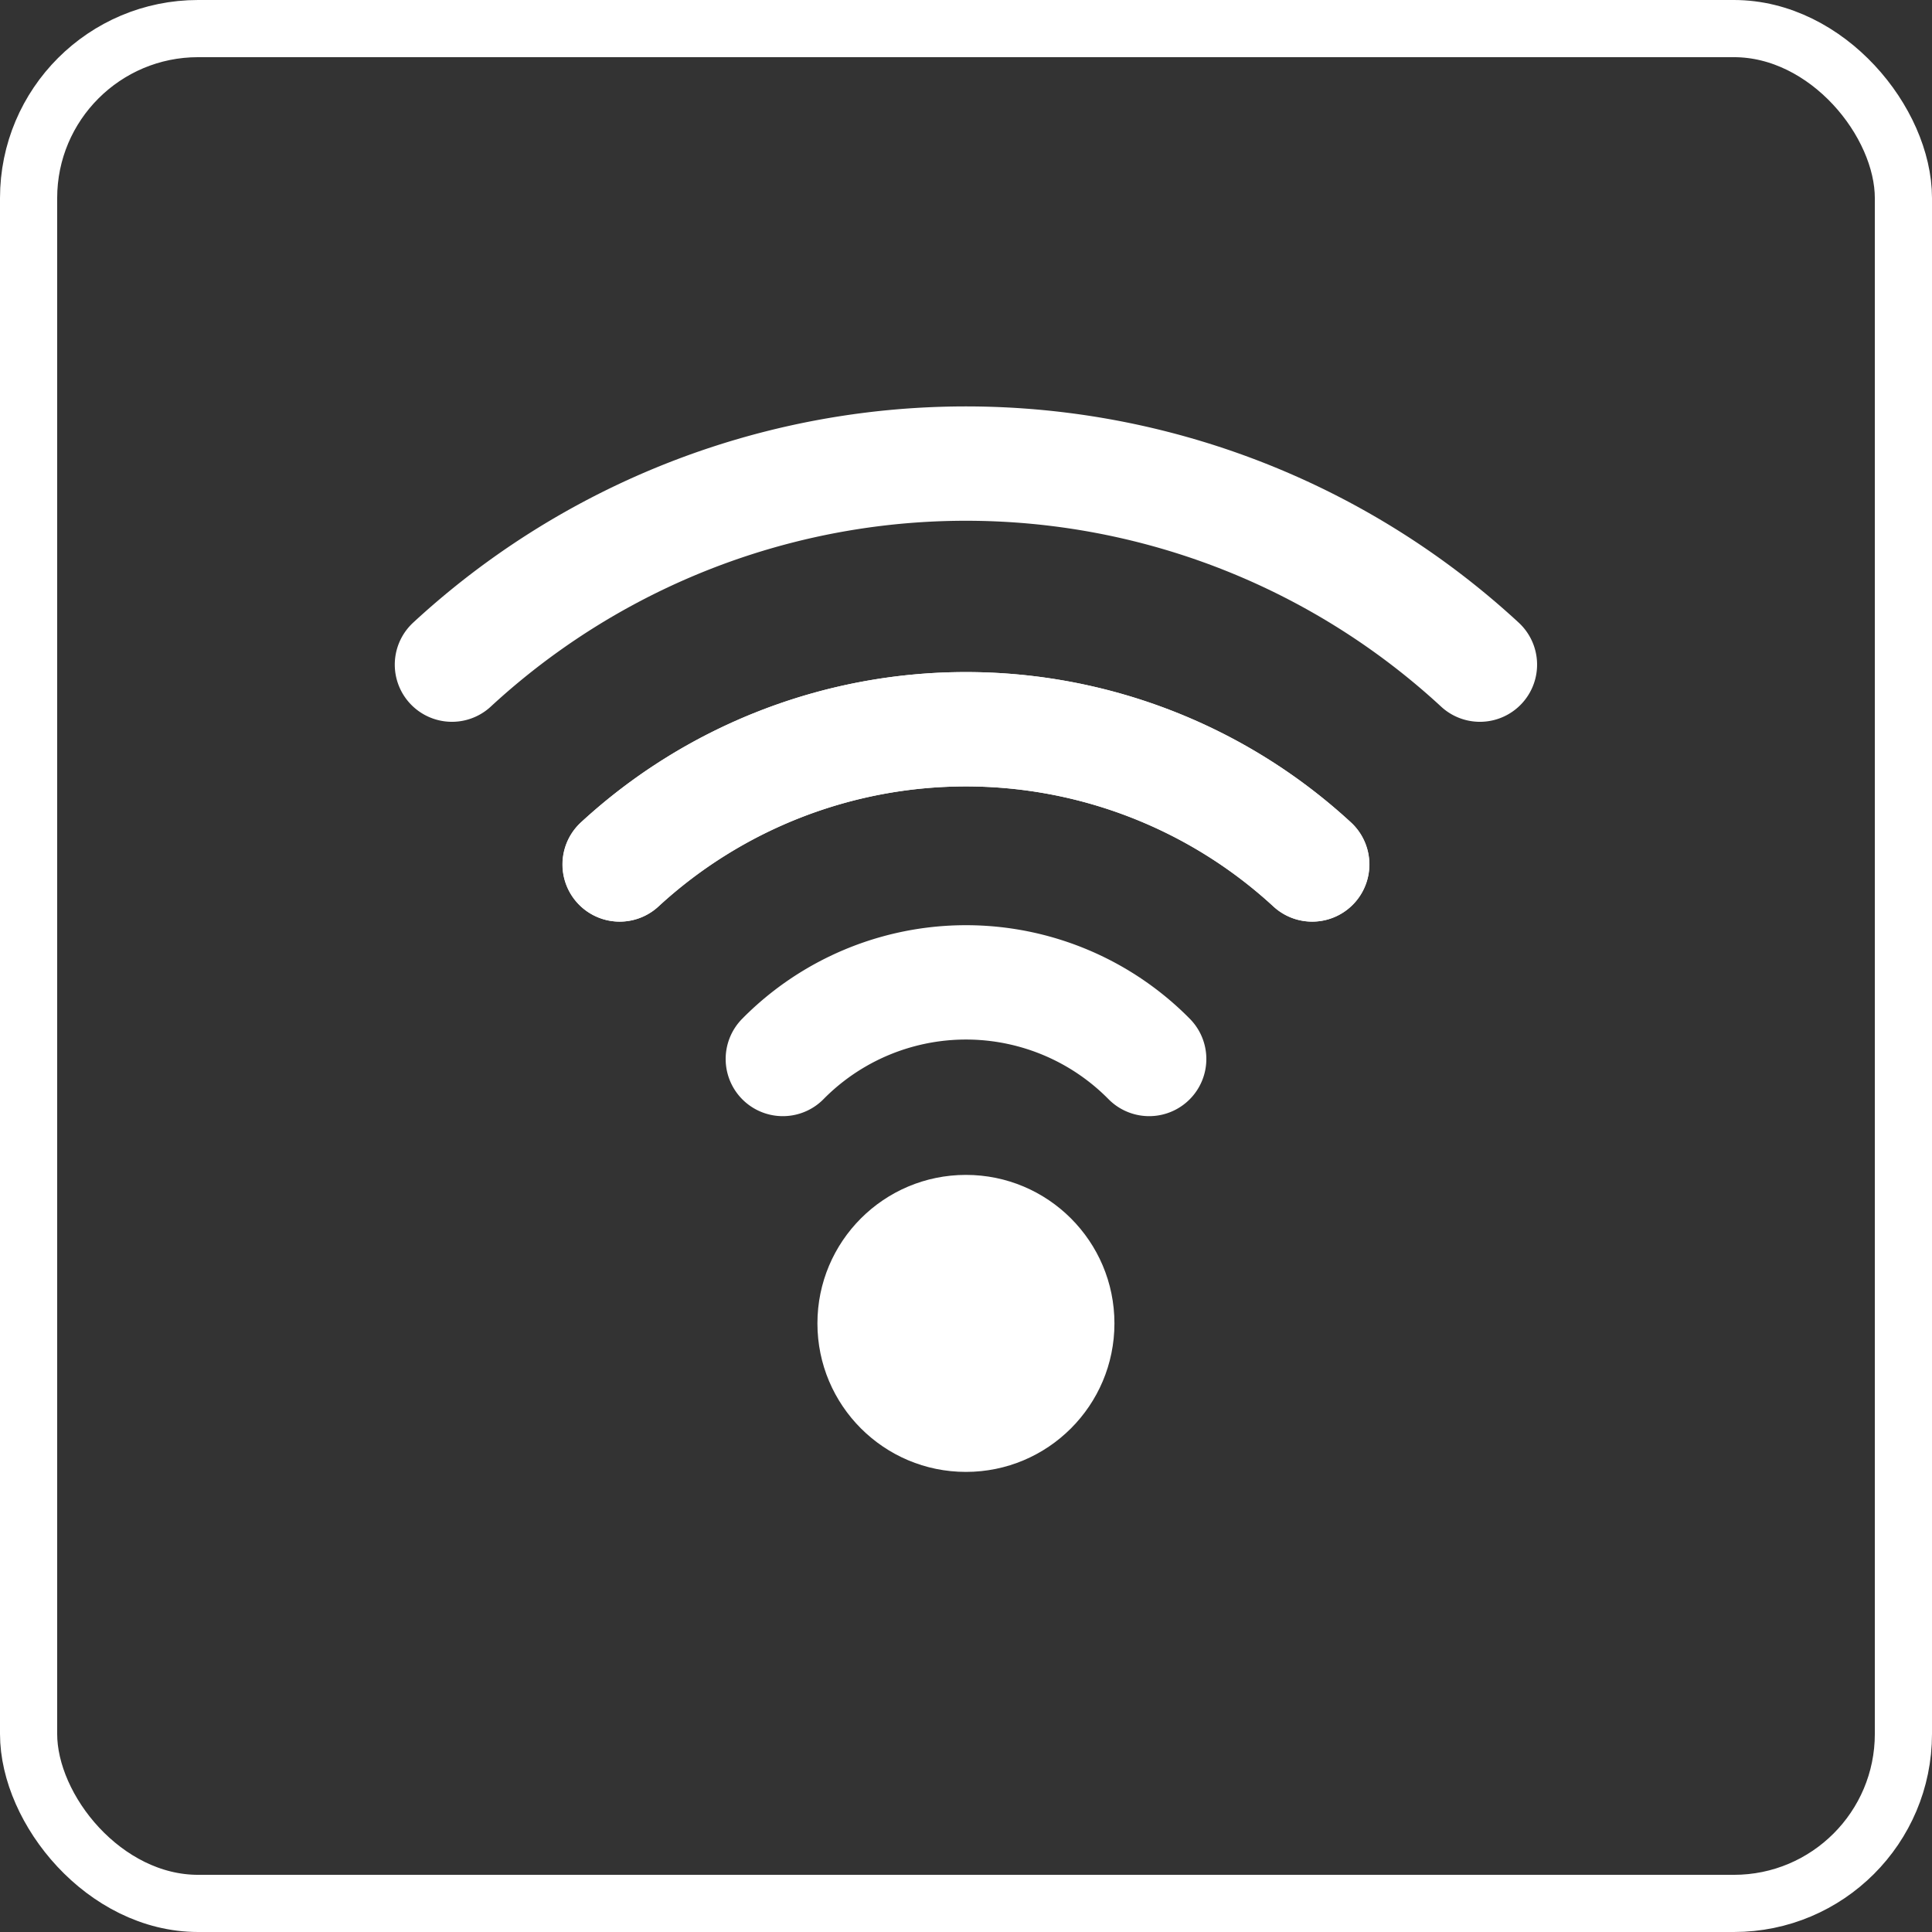
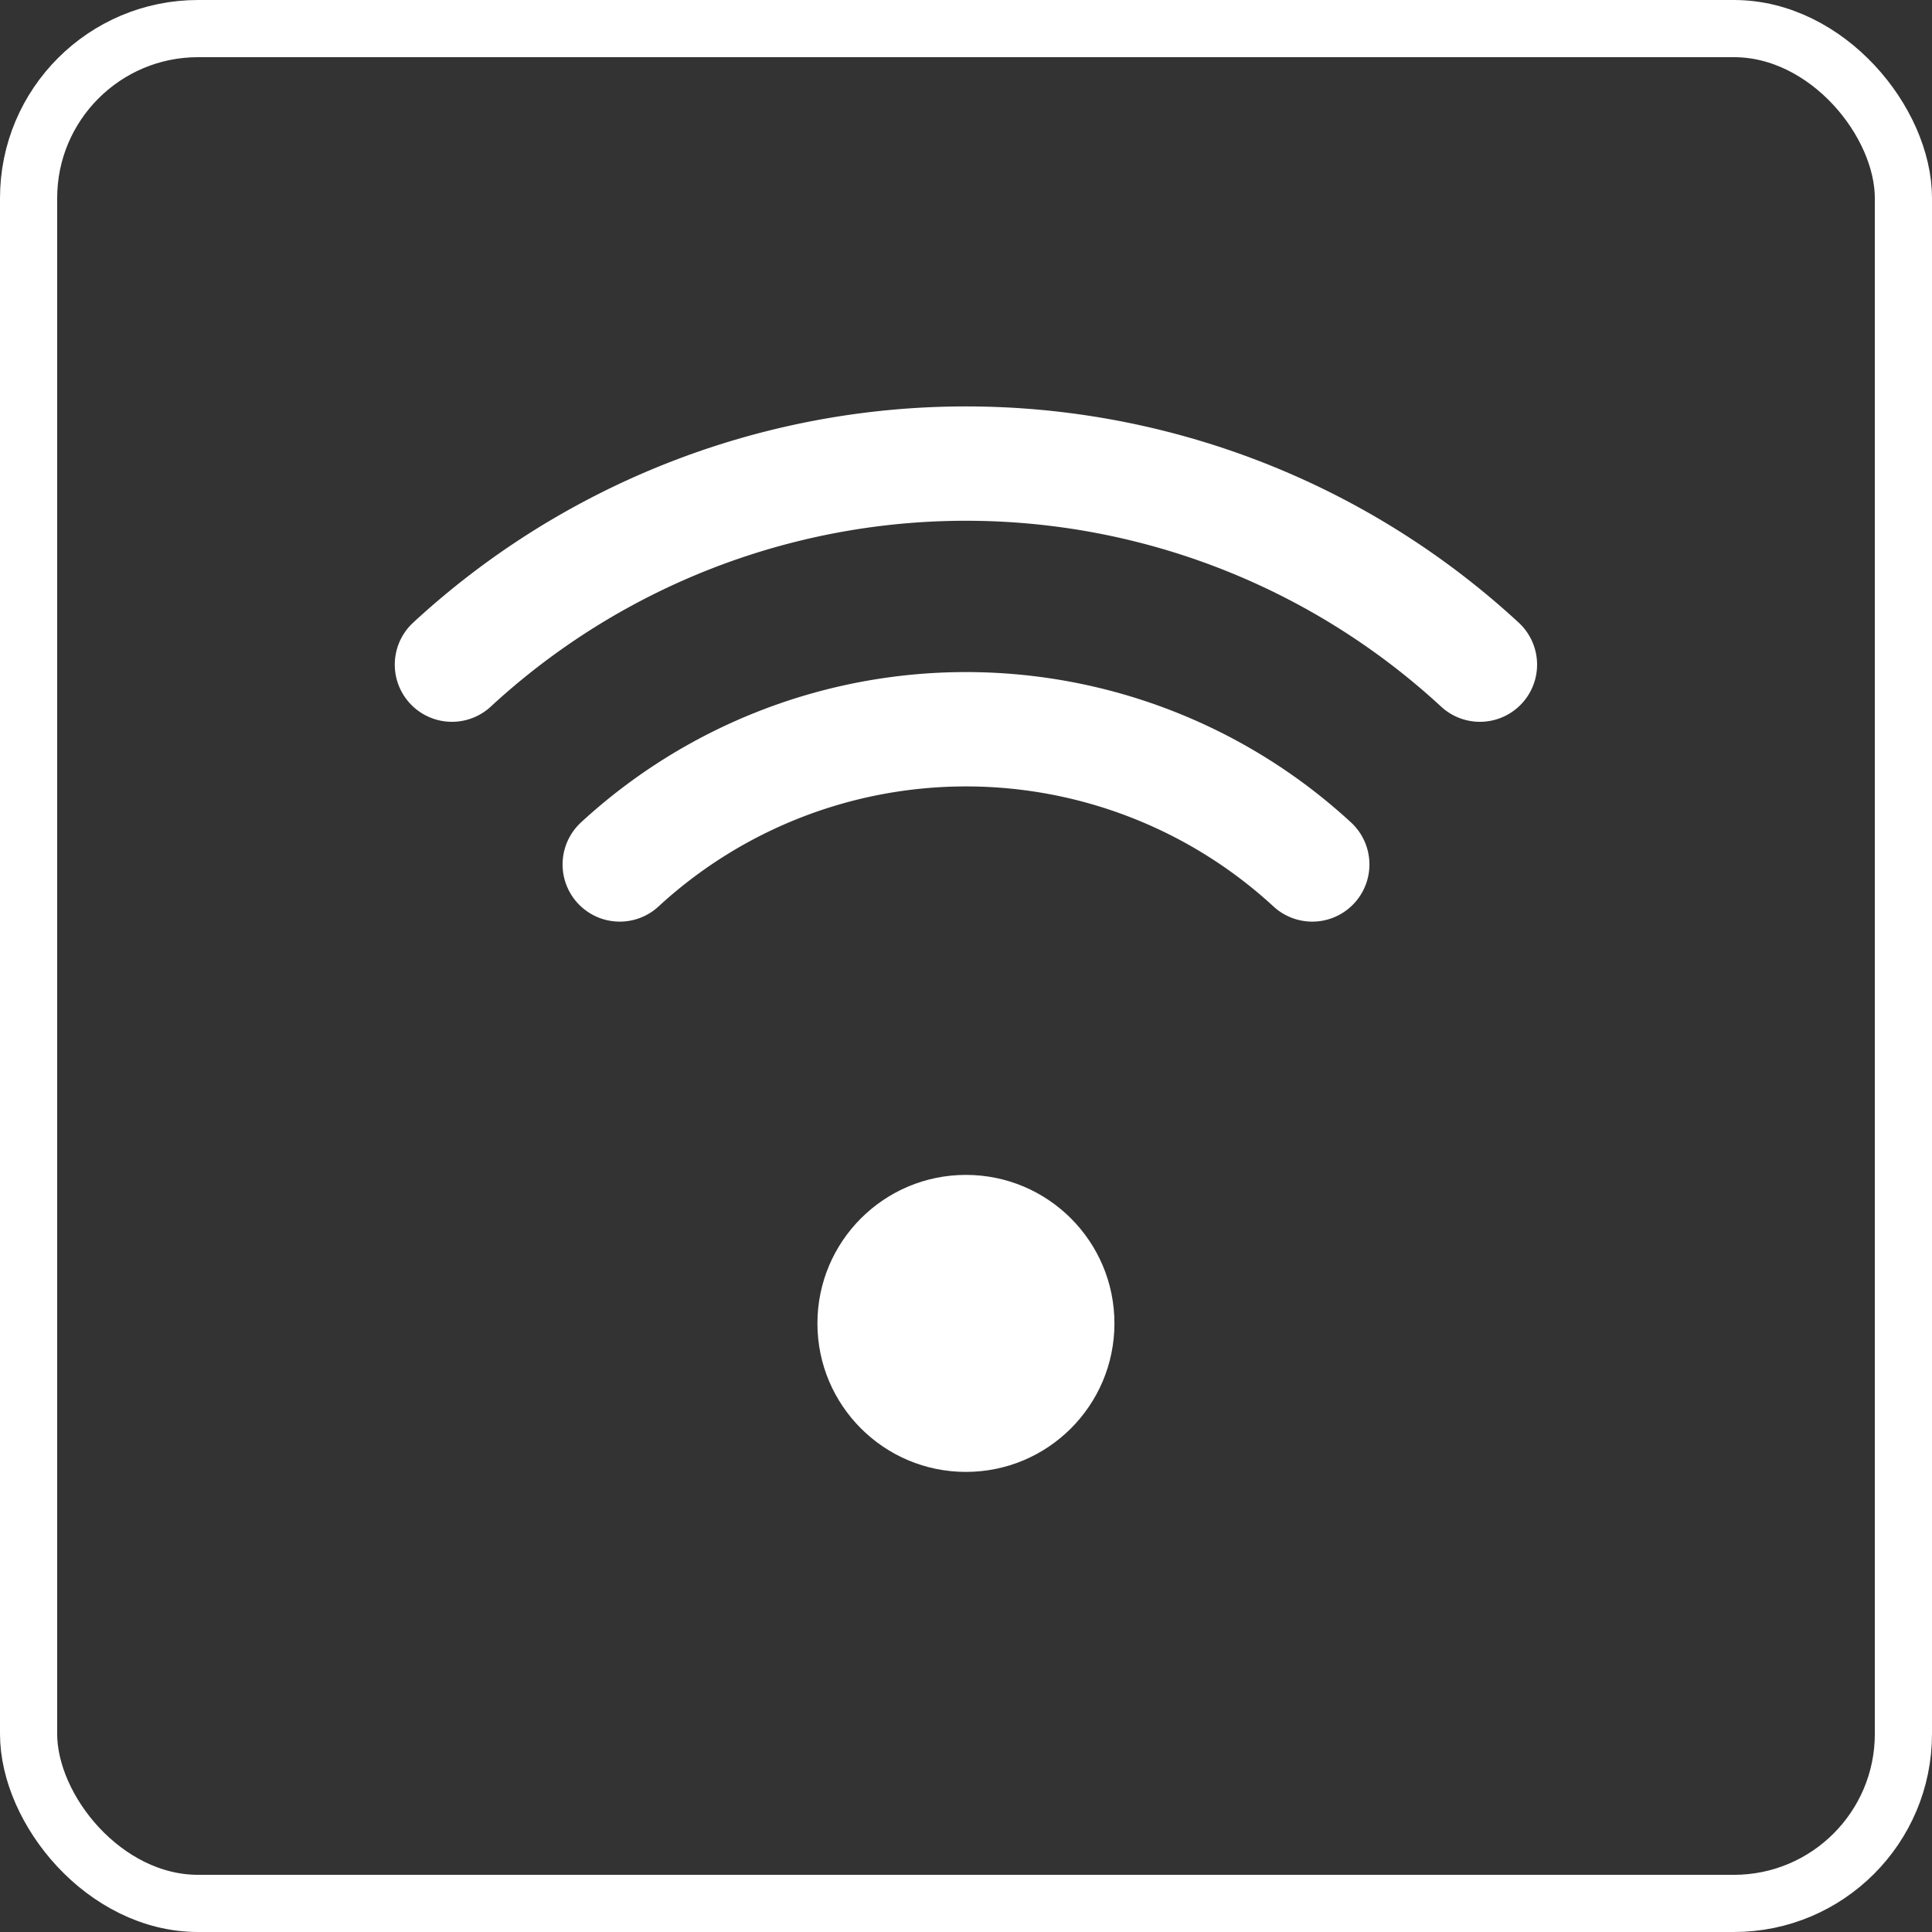
<svg xmlns="http://www.w3.org/2000/svg" viewBox="0 0 135.17 135.17">
  <rect x="0" y="0" width="135.17" height="135.17" fill="#333333" stroke="none" />
  <defs>
    <style>.cls-1,.cls-3{fill:none;stroke:#fff;}.cls-1{stroke-miterlimit:10;stroke-width:4px;}.cls-2{fill:#fff;}.cls-3{stroke-linecap:round;stroke-linejoin:round;stroke-width:8px;}</style>
  </defs>
  <title>wifi</title>
  <g id="Calque_2" data-name="Calque 2">
    <g id="Calque_1-2" data-name="Calque 1">
      <rect class="cls-1" x="2" y="2" width="131.17" height="131.17" rx="11.86" ry="11.86" />
      <circle class="cls-2" cx="67.58" cy="92.59" r="10.39" />
-       <path class="cls-3" d="M80.4,74.09a18,18,0,0,0-25.63,0" />
-       <path class="cls-3" d="M43.35,60.48a35.75,35.75,0,0,1,48.45,0" />
      <path class="cls-3" d="M91.81,60.48a35.75,35.75,0,0,0-48.45,0" />
      <path class="cls-3" d="M67.58,68.75" />
      <path class="cls-3" d="M31.62,46.5a53,53,0,0,1,71.92,0" />
    </g>
  </g>
</svg>